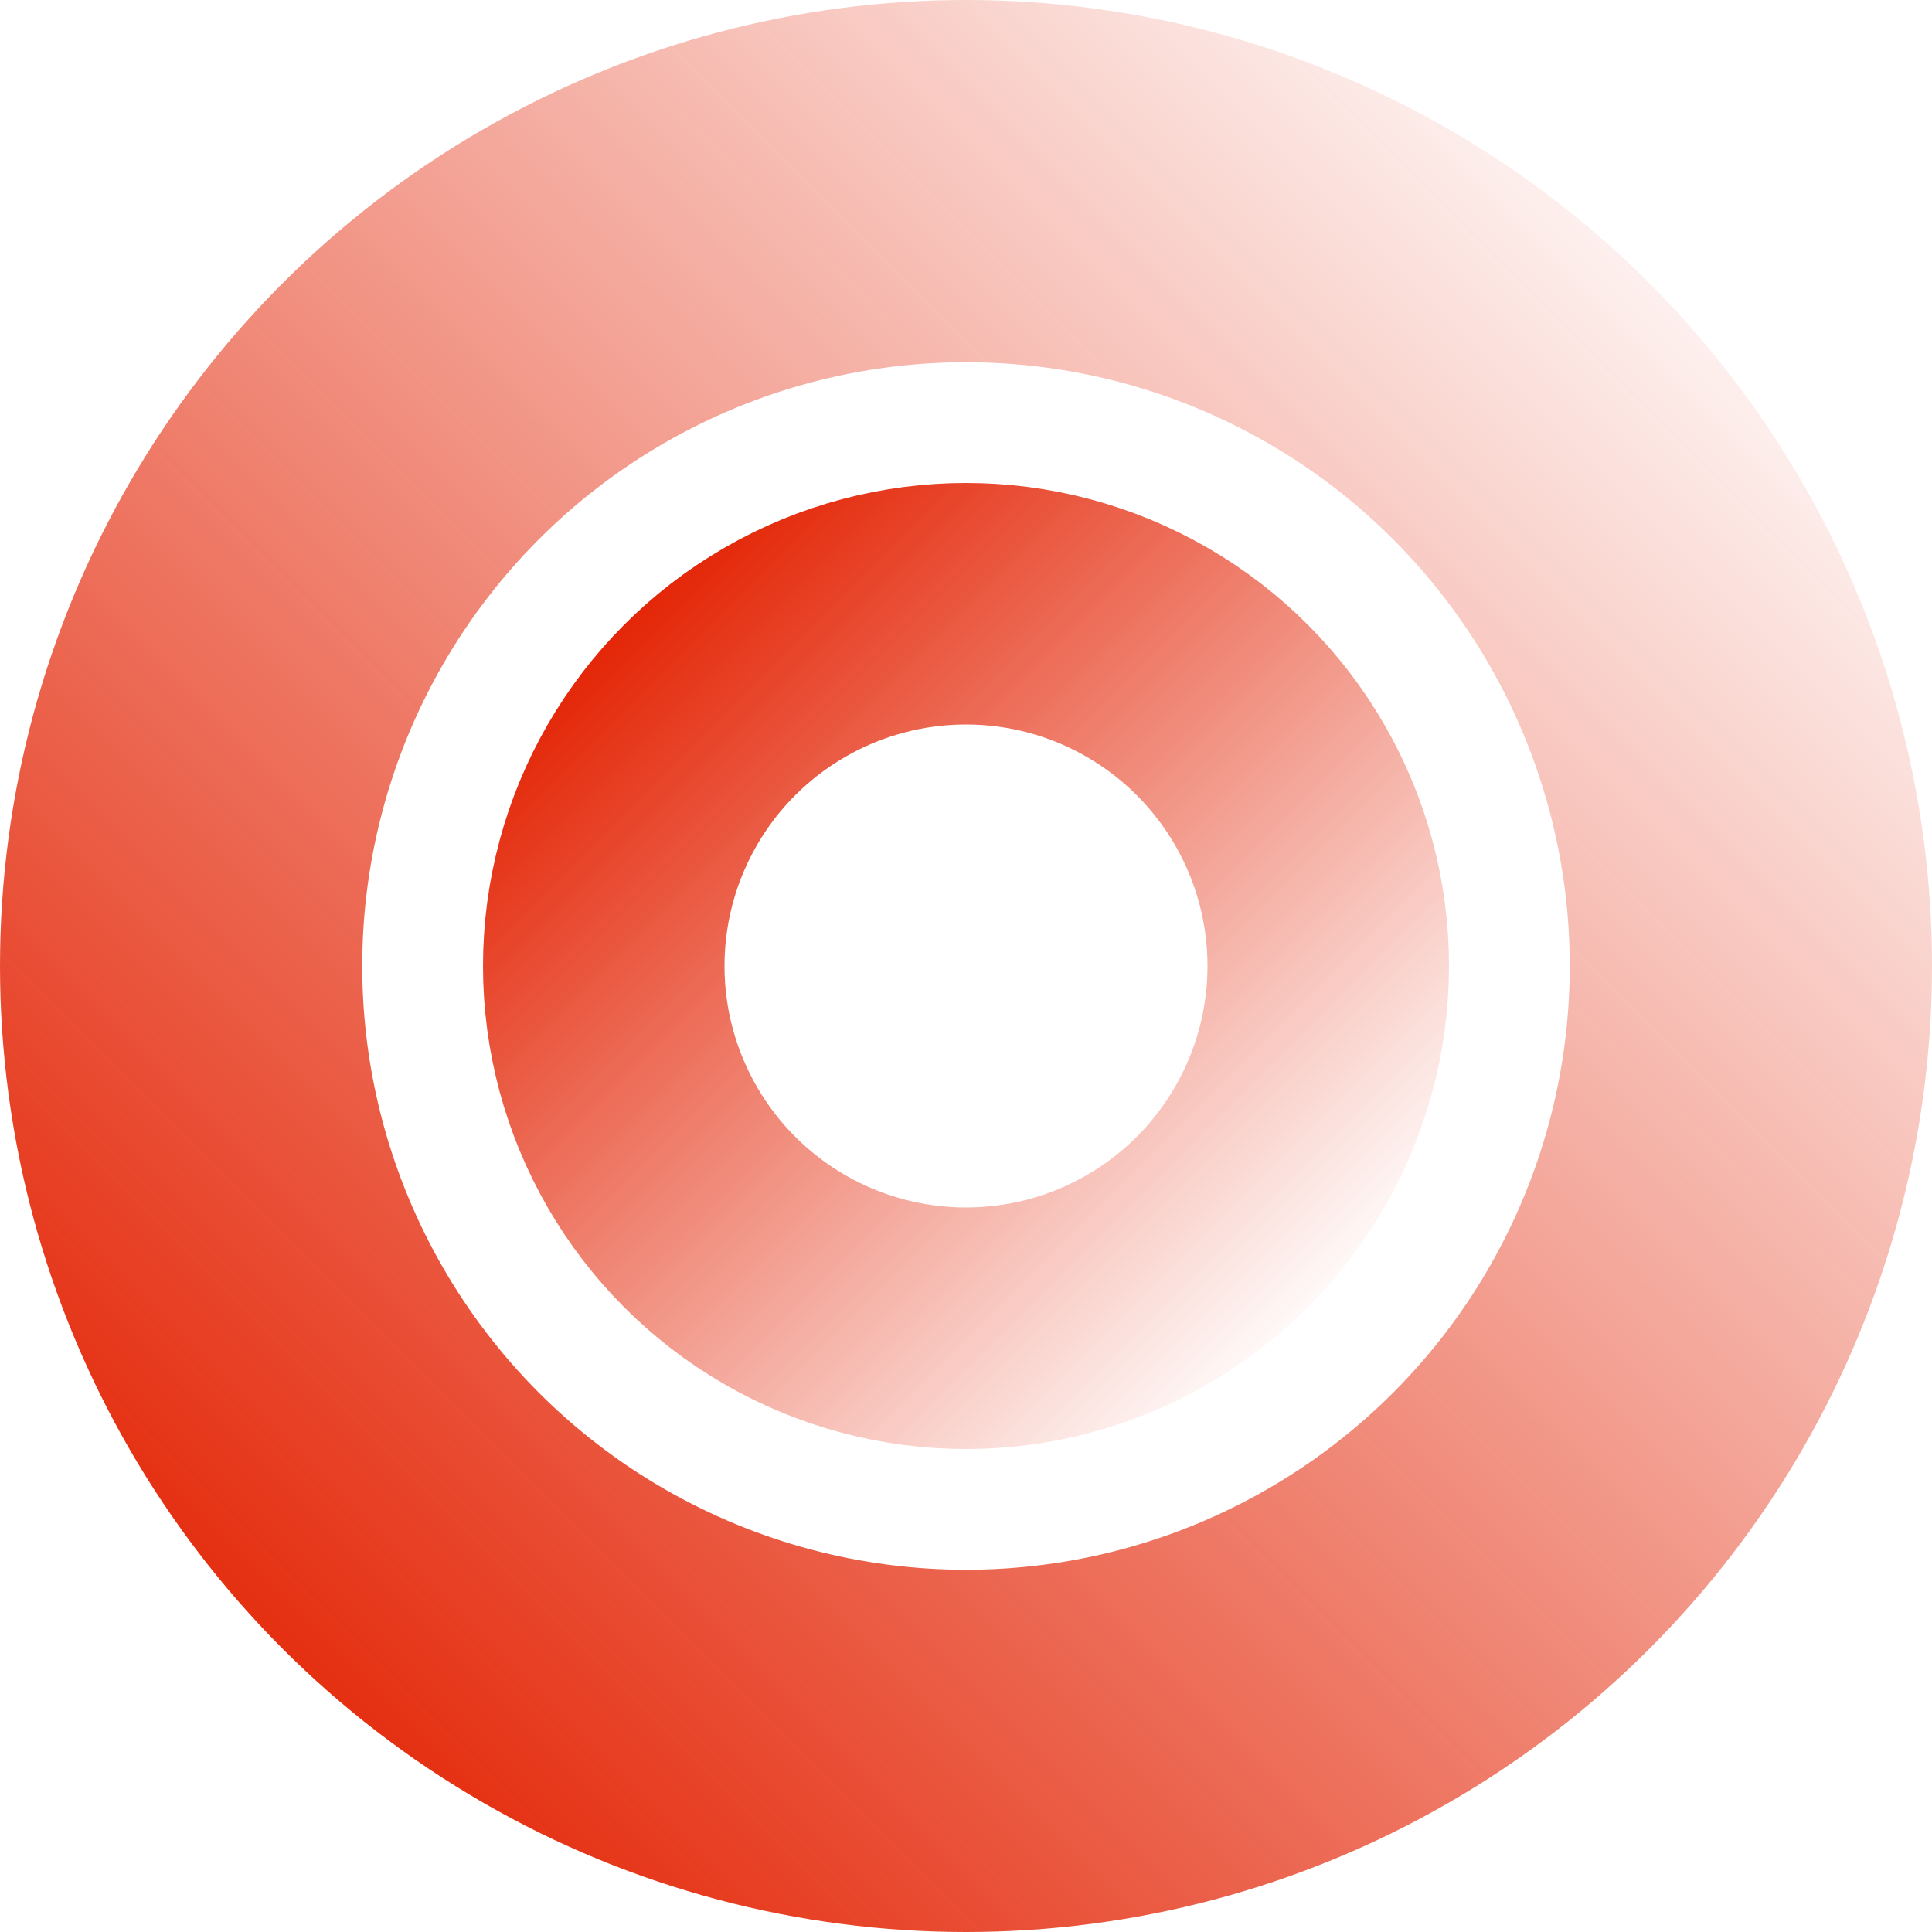
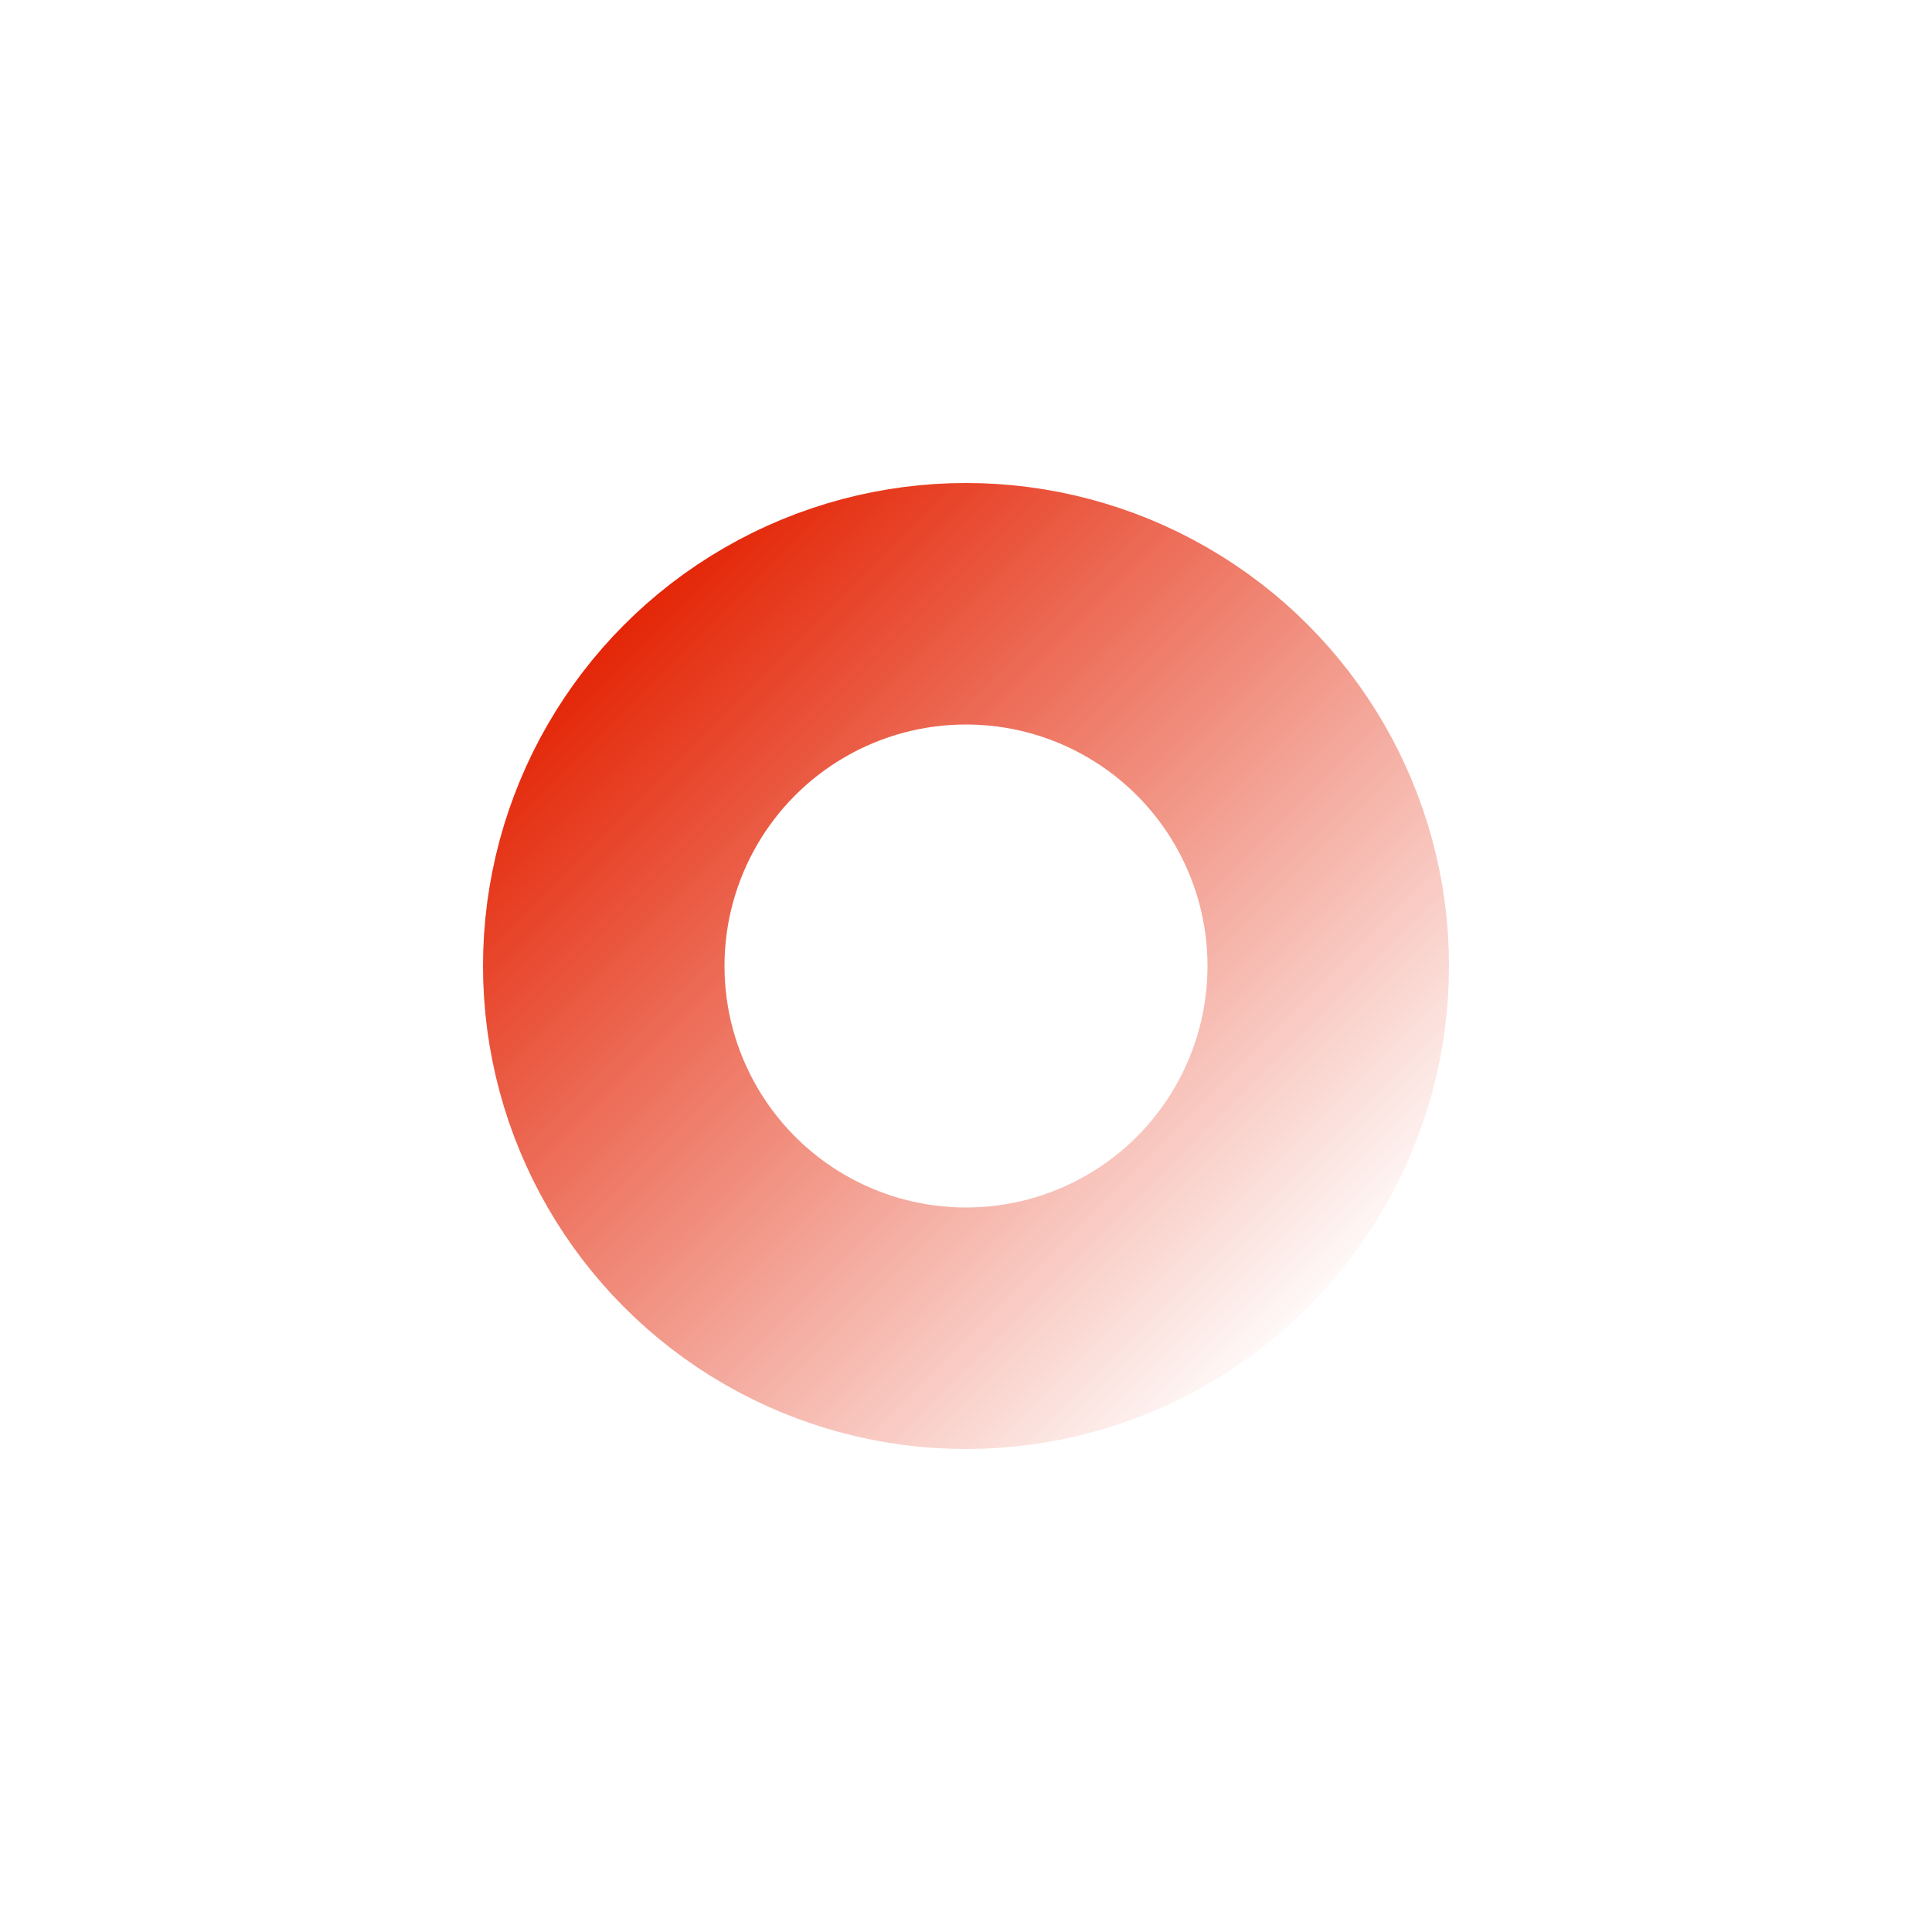
<svg xmlns="http://www.w3.org/2000/svg" width="16px" height="16px" viewBox="0 0 16 16" version="1.1">
  <title>bullet</title>
  <defs>
    <linearGradient x1="0%" y1="0%" x2="100%" y2="100%" id="linearGradient-1">
      <stop stop-color="#E32000" offset="0%" />
      <stop stop-color="#E32000" stop-opacity="0" offset="100%" />
    </linearGradient>
    <linearGradient x1="100%" y1="0%" x2="0%" y2="100%" id="linearGradient-2">
      <stop stop-color="#E32000" stop-opacity="0" offset="0%" />
      <stop stop-color="#E32000" offset="100%" />
    </linearGradient>
  </defs>
  <g id="Page-1" stroke="none" stroke-width="1" fill="none" fill-rule="evenodd">
    <g id="4-Produkt" transform="translate(-1176, -570)">
      <g id="Group-3" transform="translate(1144, 416)">
        <g id="bullet" transform="translate(32, 154)">
          <circle id="Oval" stroke="url(#linearGradient-1)" stroke-width="2" stroke-linecap="round" cx="8" cy="8" r="3" />
-           <circle id="Oval" stroke="url(#linearGradient-2)" stroke-width="3" cx="8" cy="8" r="6.5" />
        </g>
      </g>
    </g>
  </g>
</svg>